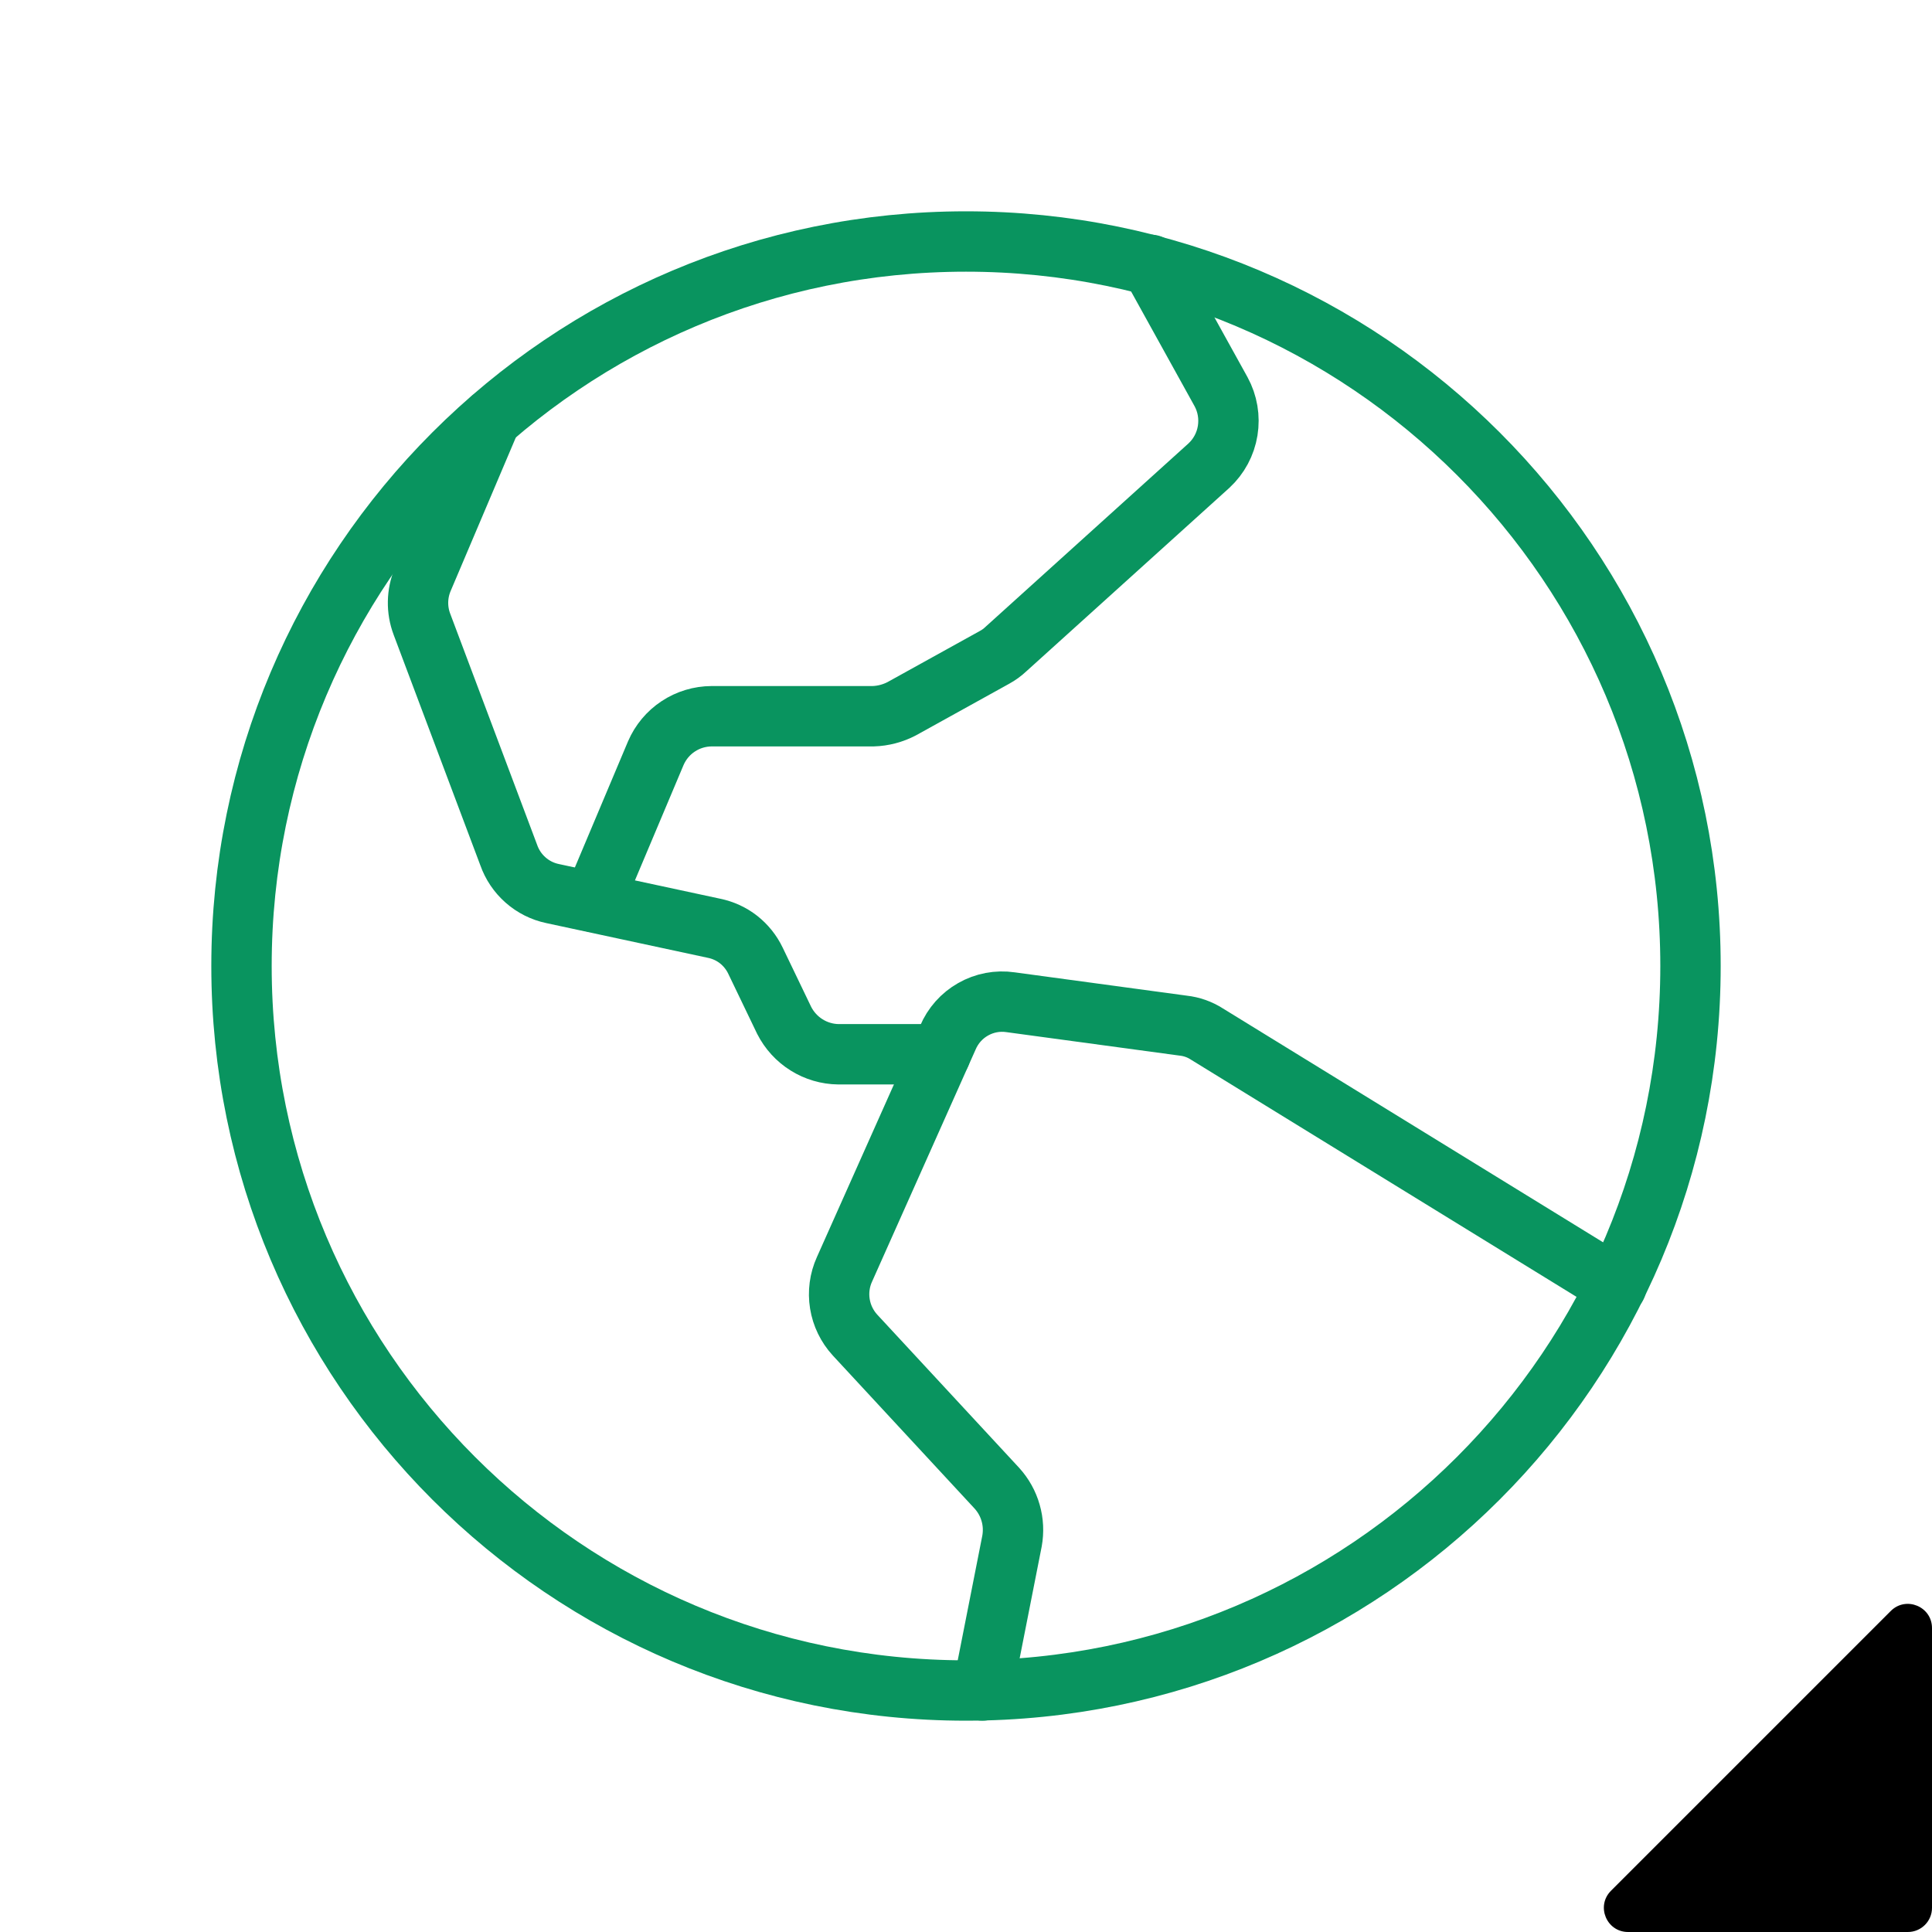
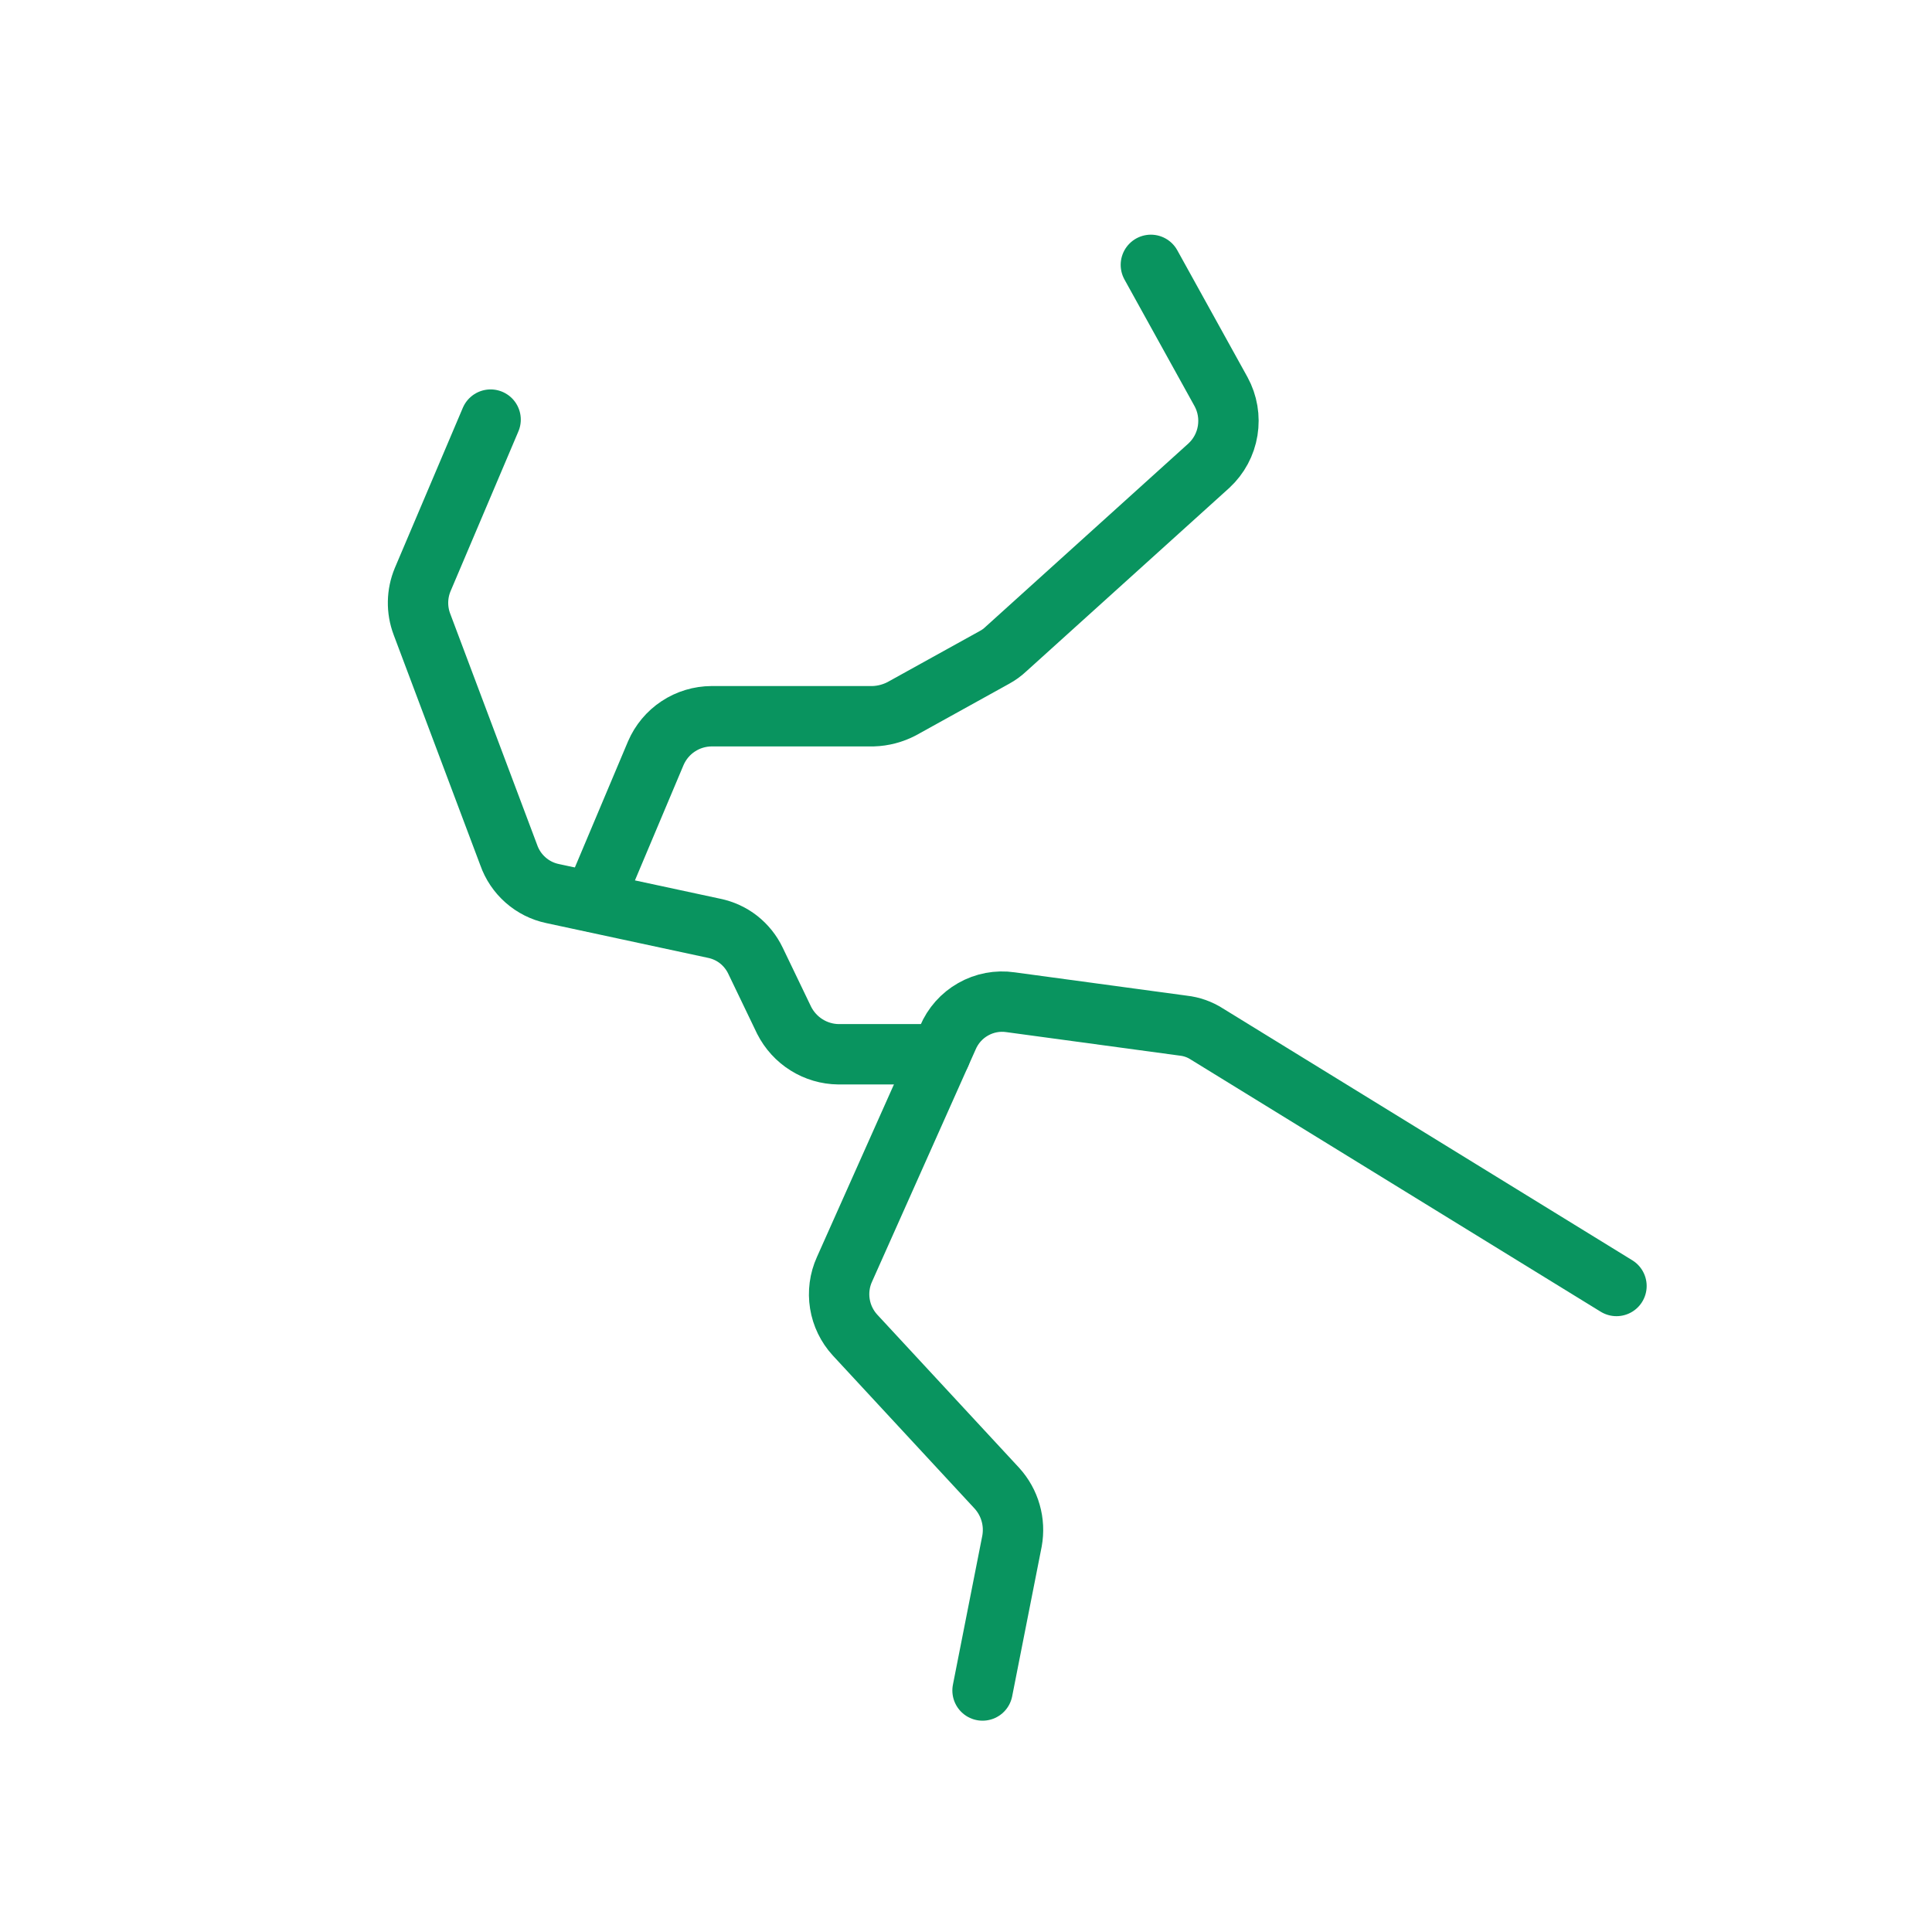
<svg xmlns="http://www.w3.org/2000/svg" width="32" height="32" viewBox="0 0 32 32" fill="none">
-   <path d="M16 28C22.627 28 28 22.627 28 16C28 9.373 22.627 4 16 4C9.373 4 4 9.373 4 16C4 22.627 9.373 28 16 28Z" stroke="#09945F" style="stroke:#09945F;stroke-opacity:1;" stroke-linecap="round" stroke-linejoin="round" />
  <path d="M26.774 21.3L19.987 17.125C19.87 17.05 19.737 17.003 19.599 16.988L16.737 16.6C16.523 16.569 16.306 16.61 16.118 16.717C15.93 16.823 15.783 16.989 15.699 17.188L13.987 21.025C13.906 21.203 13.88 21.402 13.911 21.595C13.942 21.788 14.029 21.968 14.162 22.113L16.512 24.65C16.618 24.767 16.696 24.906 16.739 25.058C16.783 25.21 16.79 25.37 16.762 25.525L16.274 28" stroke="#09945F" style="stroke:#09945F;stroke-opacity:1;" stroke-linecap="round" stroke-linejoin="round" />
  <path d="M8.126 6.95L7.001 9.6C6.903 9.835 6.898 10.099 6.988 10.338L8.426 14.162C8.482 14.322 8.578 14.464 8.705 14.576C8.832 14.688 8.985 14.765 9.151 14.8L11.826 15.375C11.974 15.405 12.114 15.469 12.233 15.562C12.352 15.656 12.448 15.776 12.513 15.912L12.988 16.9C13.073 17.067 13.201 17.208 13.36 17.307C13.518 17.406 13.701 17.46 13.888 17.462H15.576" stroke="#09945F" style="stroke:#09945F;stroke-opacity:1;" stroke-linecap="round" stroke-linejoin="round" />
  <path d="M19.062 4.387L20.224 6.487C20.332 6.685 20.37 6.912 20.334 7.134C20.298 7.356 20.189 7.559 20.024 7.712L16.662 10.75C16.605 10.804 16.542 10.85 16.474 10.887L14.937 11.738C14.79 11.815 14.628 11.858 14.462 11.863H11.787C11.59 11.864 11.397 11.922 11.233 12.031C11.069 12.139 10.94 12.294 10.862 12.475L9.824 14.938" stroke="#09945F" style="stroke:#09945F;stroke-opacity:1;" stroke-linecap="round" stroke-linejoin="round" />
-   <path d="M29 29L31.317 26.683C31.569 26.431 32 26.609 32 26.966V31.6C32 31.821 31.821 32 31.6 32H26.966C26.609 32 26.431 31.569 26.683 31.317L29 29Z" fill="url(#paint0_linear_1098_21198)" style="" />
  <defs>
    <linearGradient id="paint0_linear_1098_21198" x1="26" y1="29" x2="32" y2="29" gradientUnits="userSpaceOnUse">
      <stop stop-color="#09945F" style="stop-color:#09945F;stop-color:color(display-p3 0 0.793 0.491);stop-opacity:1;" />
      <stop offset="1" stop-color="#09945F" style="stop-color:#09945F;stop-color:color(display-p3 0.132 0.665 0.93);stop-opacity:1;" />
    </linearGradient>
  </defs>
</svg>